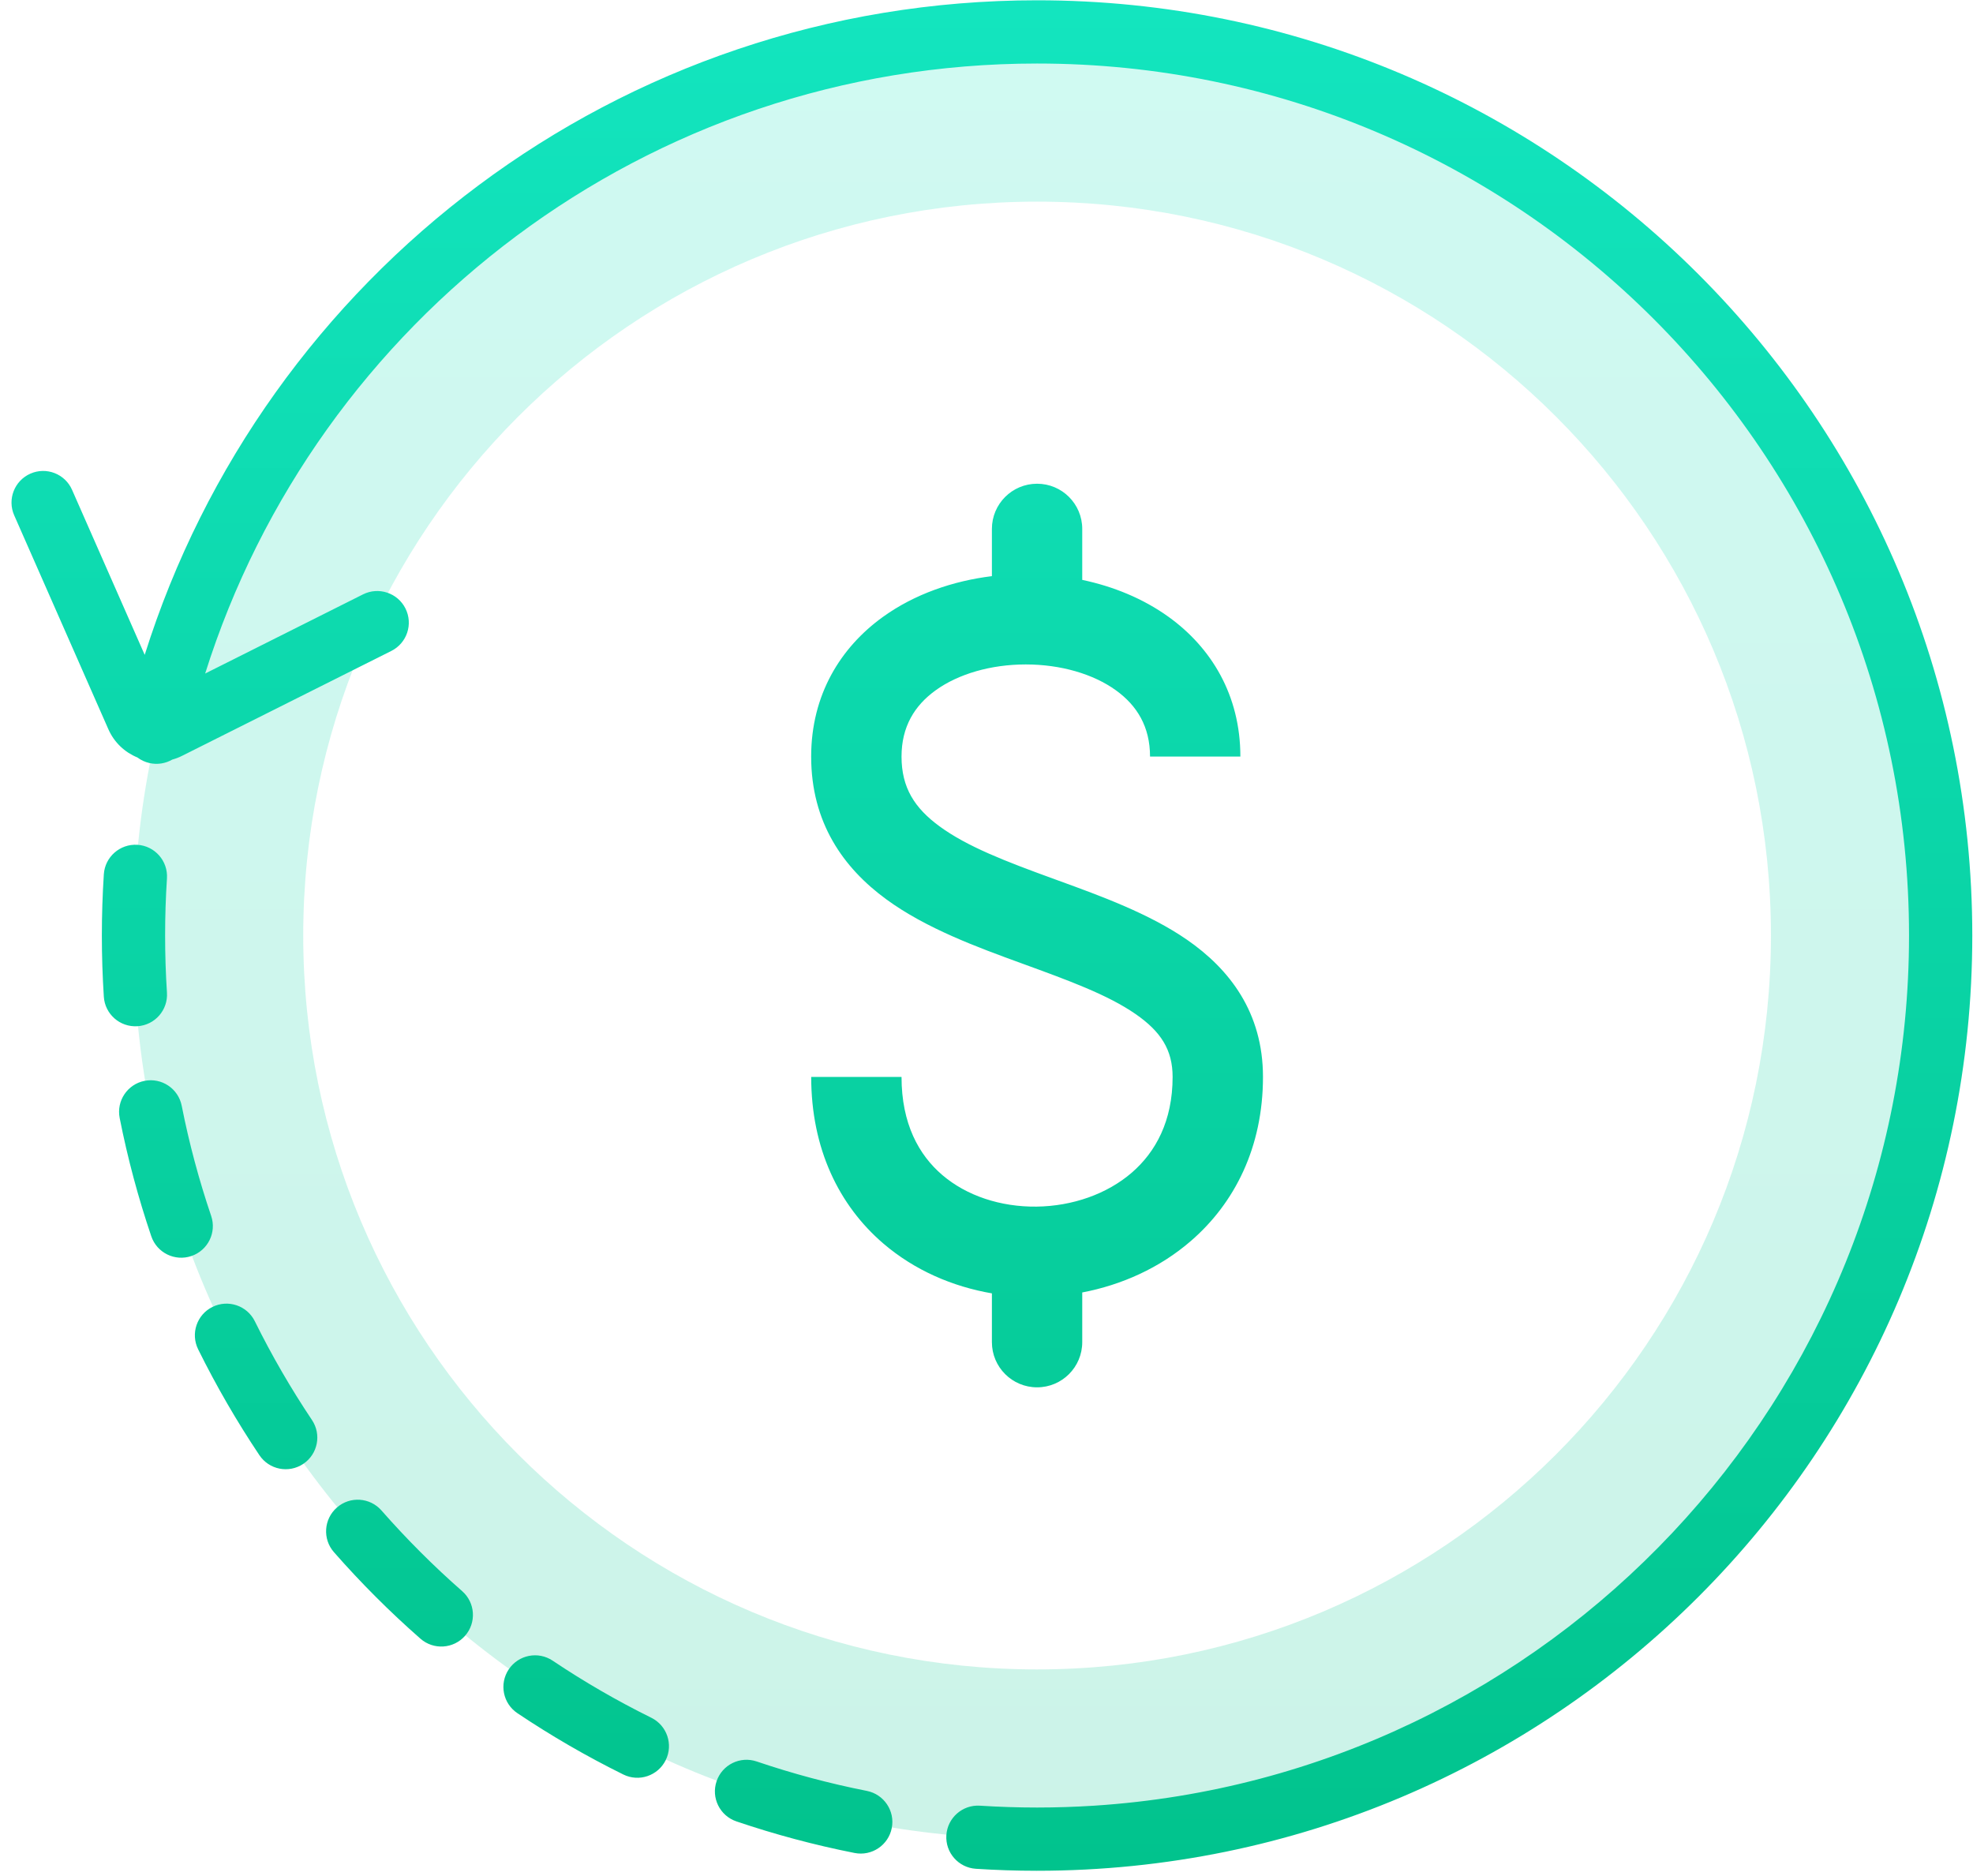
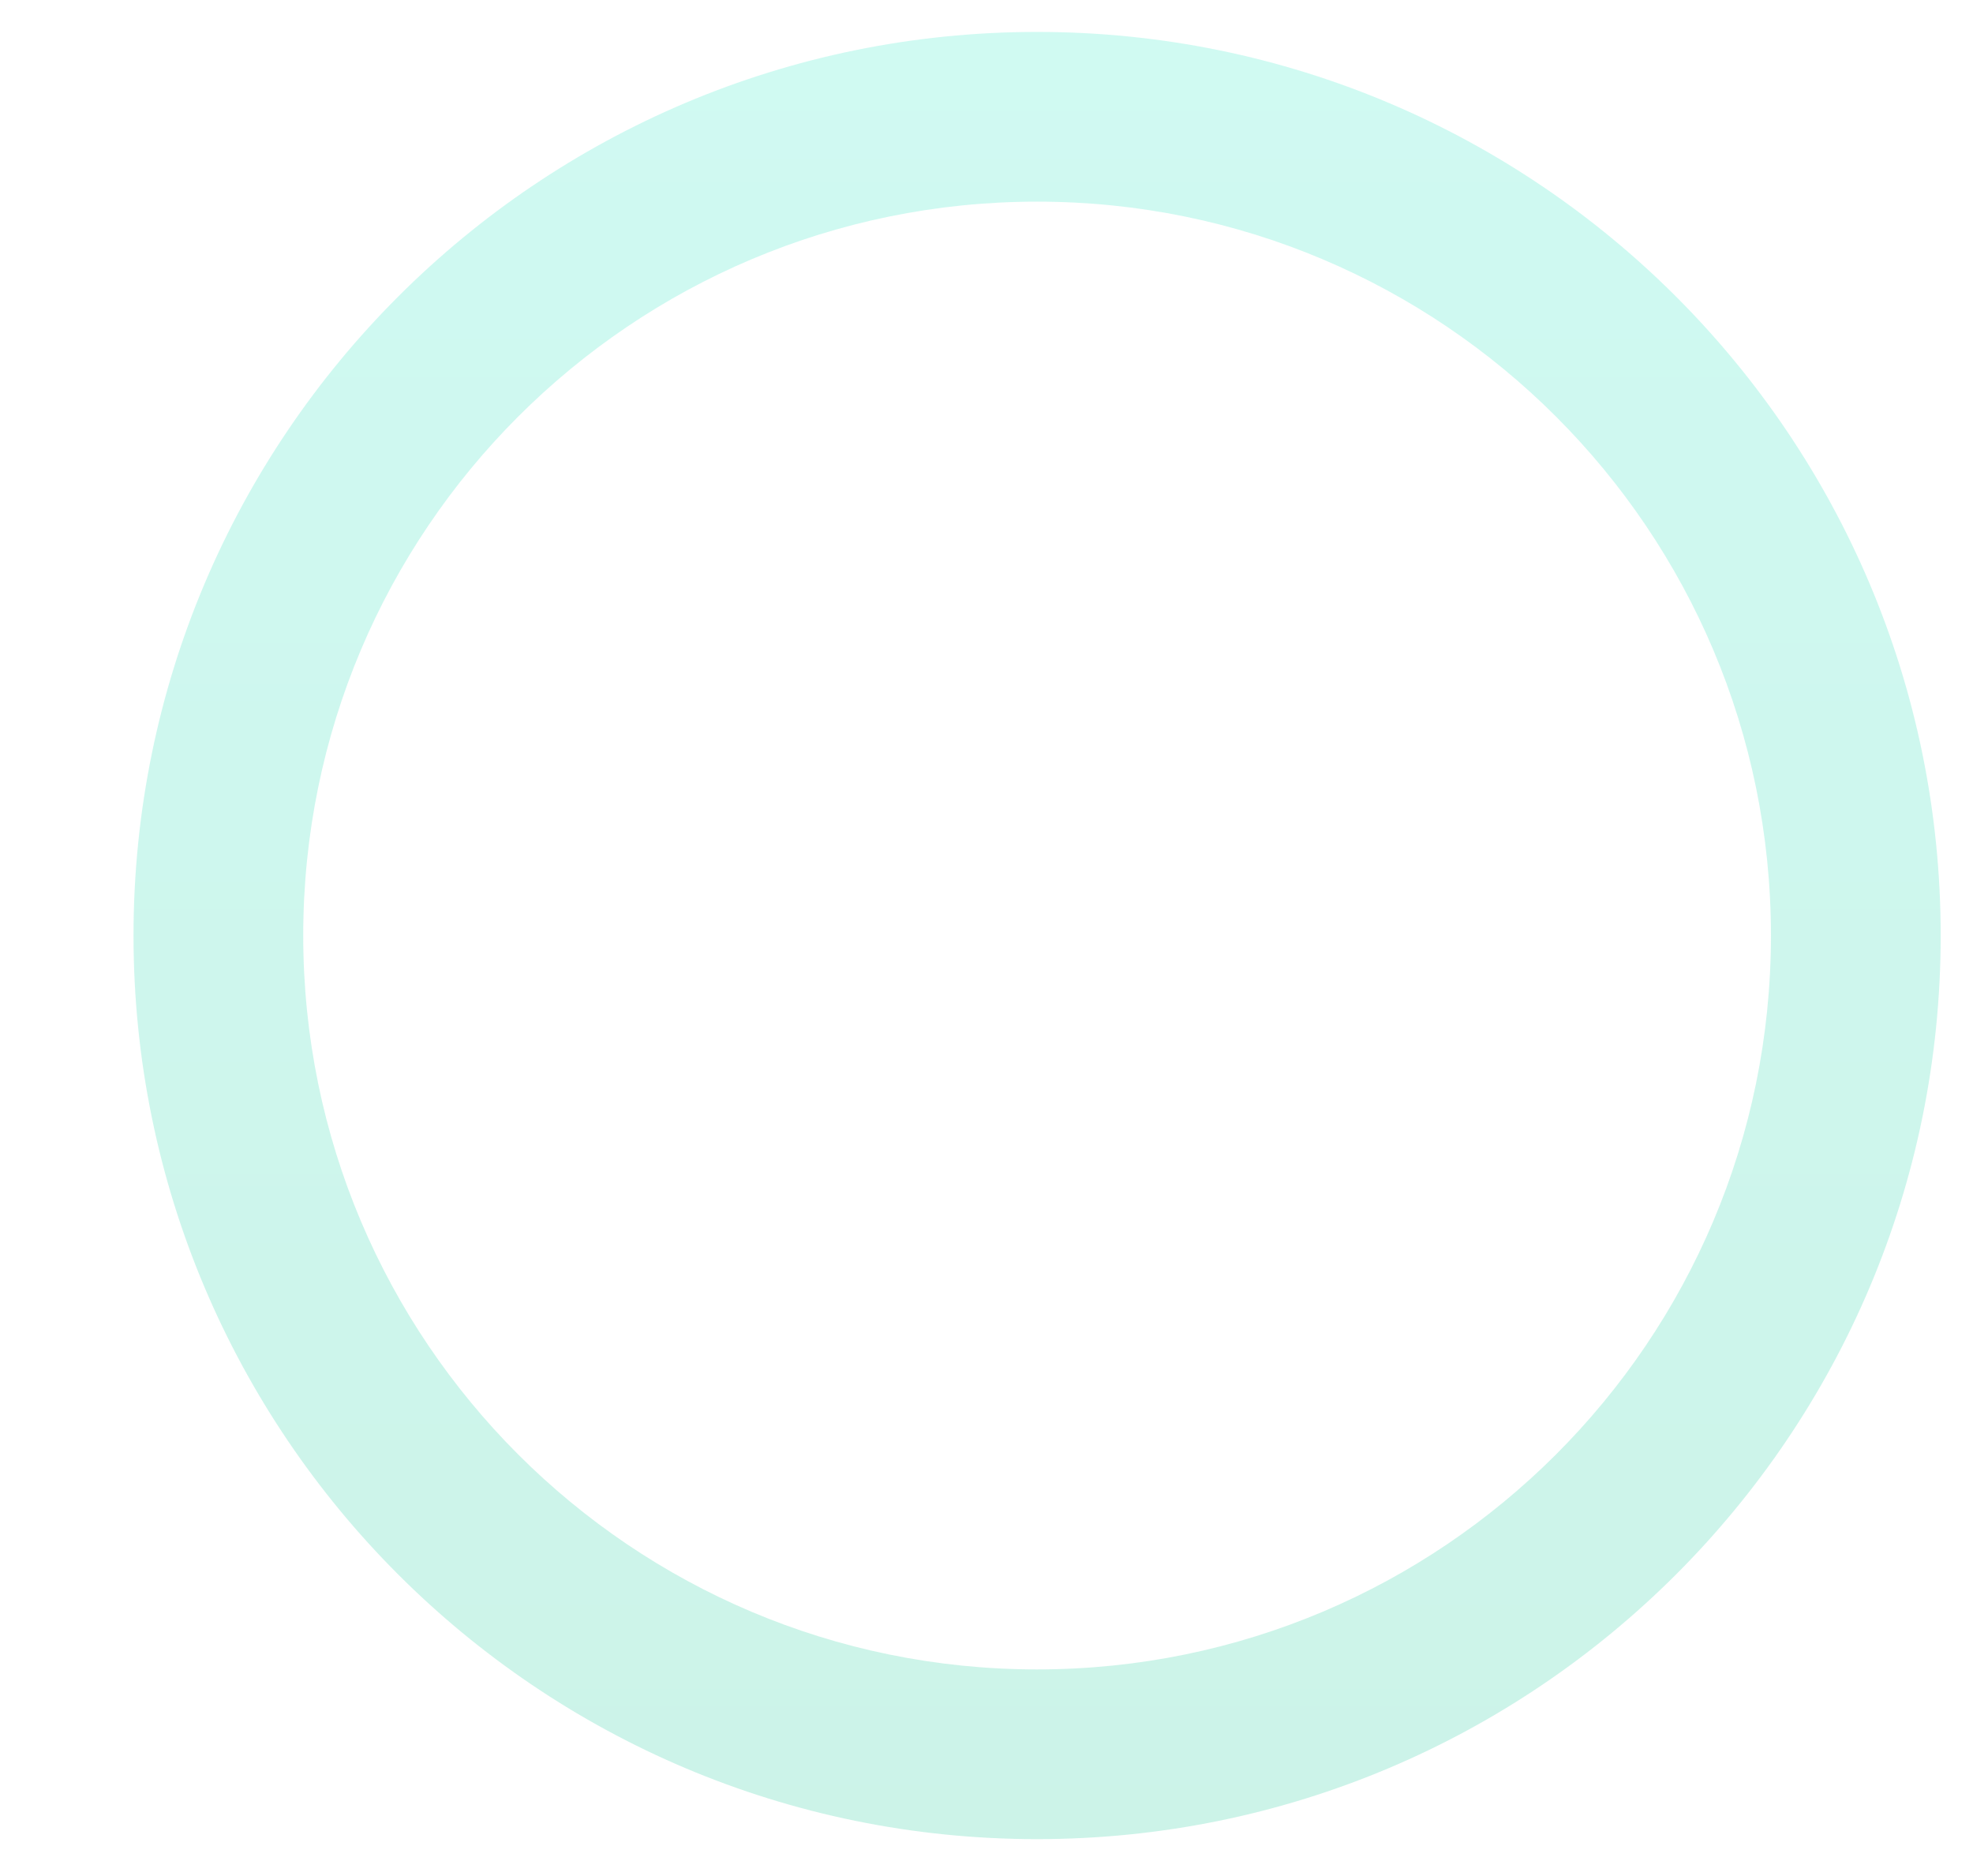
<svg xmlns="http://www.w3.org/2000/svg" fill="none" viewBox="0 0 61 58" height="58" width="61">
  <g id="Refund">
    <path fill="url(#paint0_linear_802_2641)" d="M32.064 56.859C47.493 56.859 60.001 44.352 60.001 28.923C60.001 13.494 47.493 0.987 32.064 0.987C16.636 0.987 4.128 13.494 4.128 28.923C4.128 44.352 16.636 56.859 32.064 56.859ZM32.064 51.612C44.595 51.612 54.753 41.454 54.753 28.923C54.753 16.392 44.595 6.234 32.064 6.234C19.534 6.234 9.375 16.392 9.375 28.923C9.375 41.454 19.534 51.612 32.064 51.612Z" clip-rule="evenodd" fill-rule="evenodd" opacity="0.2" id="Vector" />
-     <path fill="url(#paint1_linear_802_2641)" d="M4.618 23.59C4.48 23.558 4.355 23.499 4.248 23.418C3.861 23.26 3.531 22.957 3.349 22.542L0.439 15.932C0.221 15.438 0.445 14.861 0.94 14.643C1.434 14.425 2.011 14.65 2.228 15.144L4.474 20.246C8.16 8.517 19.117 0.009 32.064 0.009C48.032 0.009 60.978 12.954 60.978 28.923C60.978 44.892 48.032 57.837 32.064 57.837L32.046 57.837C31.417 57.837 30.792 57.816 30.172 57.776C29.633 57.741 29.224 57.276 29.259 56.737C29.294 56.199 29.759 55.79 30.298 55.825C30.881 55.862 31.47 55.882 32.064 55.882C32.657 55.882 33.246 55.862 33.83 55.825L33.843 55.824C47.903 54.908 59.022 43.214 59.022 28.923C59.022 14.034 46.953 1.964 32.064 1.964C19.998 1.964 9.782 9.891 6.343 20.823L11.223 18.376C11.706 18.134 12.294 18.329 12.536 18.812C12.778 19.295 12.582 19.882 12.1 20.124L5.634 23.365C5.534 23.416 5.431 23.455 5.327 23.483C5.12 23.603 4.869 23.648 4.618 23.59ZM5.162 27.157C5.197 26.618 4.788 26.153 4.249 26.118C3.71 26.084 3.245 26.492 3.21 27.031C3.17 27.657 3.149 28.287 3.149 28.923C3.149 29.558 3.17 30.189 3.21 30.815C3.245 31.354 3.71 31.762 4.249 31.727C4.788 31.693 5.197 31.228 5.162 30.689C5.124 30.105 5.105 29.516 5.105 28.923C5.105 28.329 5.124 27.741 5.162 27.157ZM5.618 34.185C5.513 33.656 4.999 33.311 4.469 33.416C3.939 33.521 3.595 34.035 3.7 34.565C3.947 35.814 4.275 37.034 4.677 38.22C4.851 38.732 5.406 39.005 5.917 38.832C6.429 38.658 6.702 38.103 6.529 37.592C6.154 36.487 5.848 35.35 5.618 34.185ZM7.879 40.849C7.64 40.364 7.054 40.166 6.569 40.405C6.085 40.644 5.887 41.231 6.126 41.715C6.687 42.85 7.321 43.944 8.02 44.989C8.321 45.438 8.928 45.558 9.377 45.257C9.825 44.957 9.946 44.35 9.645 43.901C8.993 42.926 8.402 41.907 7.879 40.849ZM11.794 46.698C11.438 46.292 10.82 46.252 10.415 46.608C10.009 46.964 9.968 47.582 10.325 47.988C11.157 48.936 12.05 49.83 12.999 50.662C13.405 51.018 14.022 50.978 14.379 50.572C14.735 50.166 14.695 49.548 14.289 49.192C13.404 48.416 12.571 47.582 11.794 46.698ZM17.086 51.341C16.637 51.041 16.03 51.161 15.729 51.61C15.429 52.059 15.549 52.666 15.998 52.966C17.043 53.666 18.136 54.3 19.272 54.861C19.756 55.1 20.342 54.901 20.582 54.417C20.821 53.933 20.622 53.347 20.138 53.107C19.08 52.584 18.06 51.994 17.086 51.341ZM23.395 54.458C22.883 54.284 22.328 54.558 22.155 55.069C21.981 55.581 22.255 56.136 22.766 56.31C23.952 56.712 25.173 57.04 26.422 57.287C26.952 57.392 27.466 57.047 27.571 56.517C27.676 55.988 27.331 55.473 26.801 55.368C25.637 55.138 24.5 54.833 23.395 54.458ZM36.132 19.073C37.441 20.016 38.349 21.481 38.349 23.39H35.556C35.556 22.469 35.155 21.812 34.499 21.34C33.803 20.838 32.796 20.542 31.714 20.542C30.633 20.542 29.626 20.838 28.93 21.34C28.274 21.812 27.873 22.469 27.873 23.39C27.873 24.35 28.275 24.981 29.048 25.547C29.906 26.176 31.103 26.634 32.542 27.158L32.734 27.228C34.031 27.7 35.53 28.245 36.7 29.054C38.013 29.962 39.048 31.299 39.048 33.294C39.048 35.465 38.175 37.195 36.818 38.367C35.853 39.202 34.677 39.726 33.46 39.958V41.494C33.46 42.266 32.835 42.891 32.064 42.891C31.292 42.891 30.667 42.266 30.667 41.494V39.986C29.456 39.778 28.282 39.276 27.314 38.448C25.941 37.272 25.08 35.517 25.08 33.294H27.873C27.873 34.742 28.409 35.707 29.131 36.325C29.883 36.969 30.936 37.317 32.047 37.304C33.158 37.29 34.225 36.916 34.992 36.254C35.73 35.615 36.254 34.659 36.254 33.294C36.254 32.458 35.892 31.893 35.11 31.351C34.243 30.751 33.042 30.314 31.588 29.784L31.585 29.783C30.231 29.289 28.634 28.707 27.397 27.8C26.074 26.831 25.079 25.431 25.079 23.39C25.079 21.481 25.988 20.016 27.297 19.073C28.278 18.366 29.466 17.96 30.667 17.812V16.352C30.667 15.58 31.292 14.955 32.064 14.955C32.835 14.955 33.46 15.58 33.46 16.352V17.928C34.417 18.129 35.342 18.504 36.132 19.073Z" clip-rule="evenodd" fill-rule="evenodd" id="Vector_2" />
  </g>
  <defs>
    <linearGradient gradientUnits="userSpaceOnUse" y2="56.859" x2="32.064" y1="0.987" x1="32.064" id="paint0_linear_802_2641">
      <stop stop-color="#13E5BF" />
      <stop stop-color="#01C38D" offset="1" />
    </linearGradient>
    <linearGradient gradientUnits="userSpaceOnUse" y2="57.837" x2="30.667" y1="0.009" x1="30.667" id="paint1_linear_802_2641">
      <stop stop-color="#13E5BF" />
      <stop stop-color="#01C38D" offset="1" />
    </linearGradient>
  </defs>
</svg>